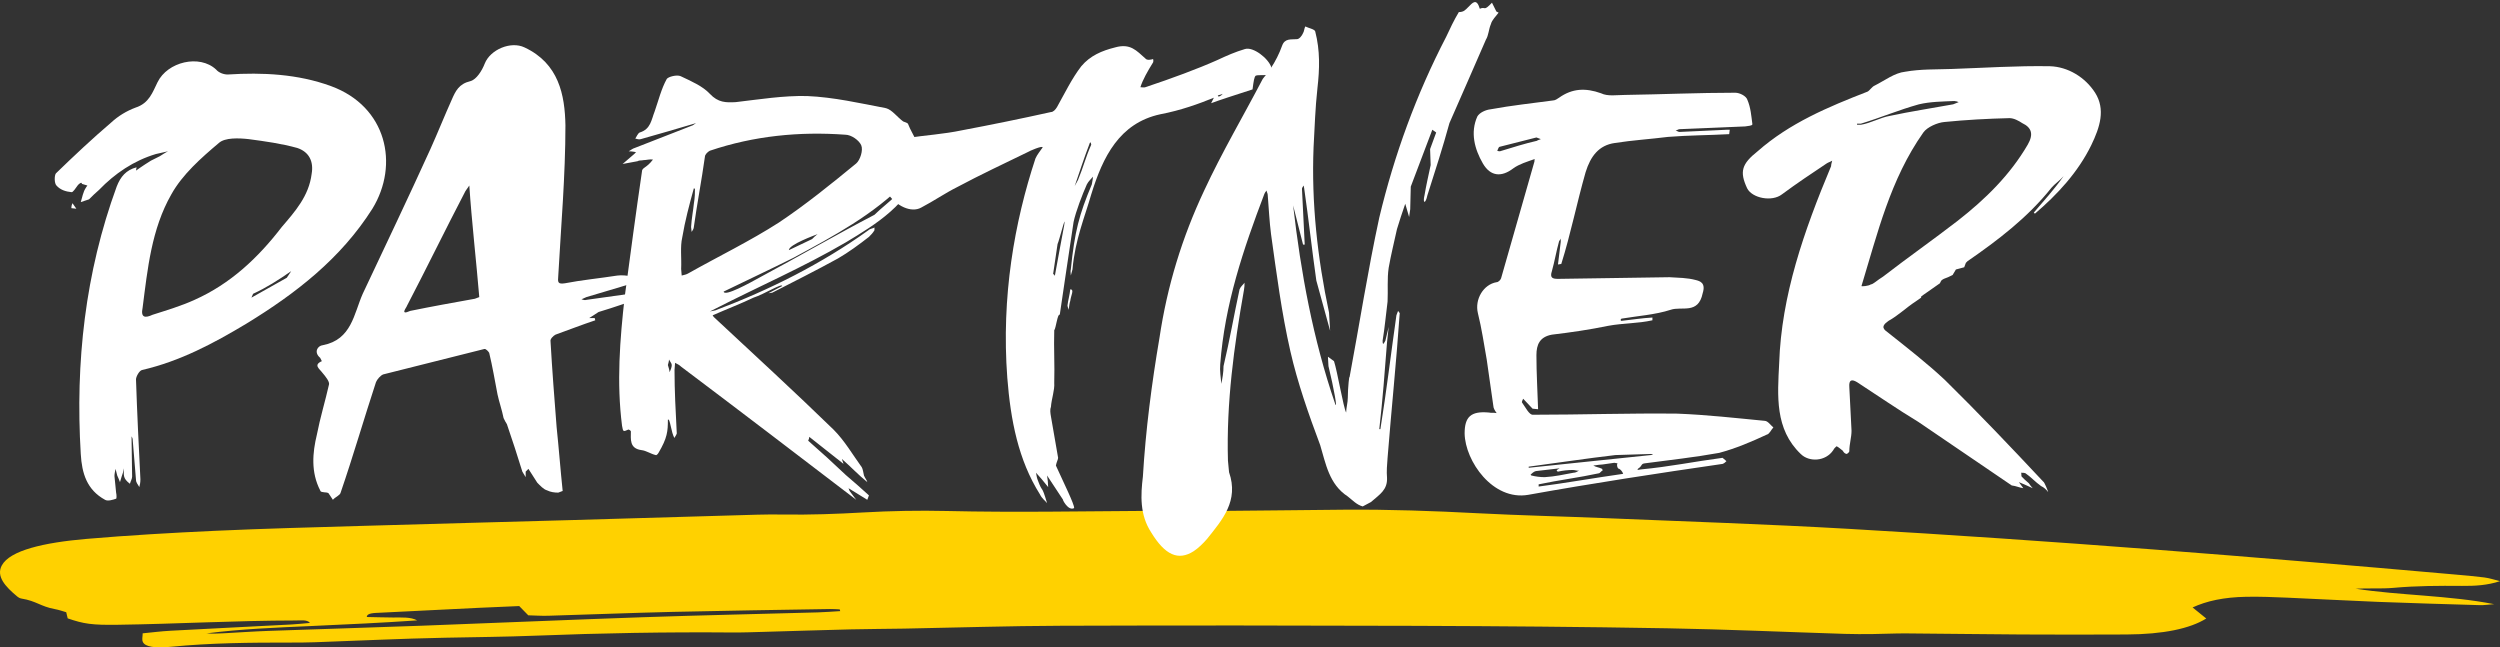
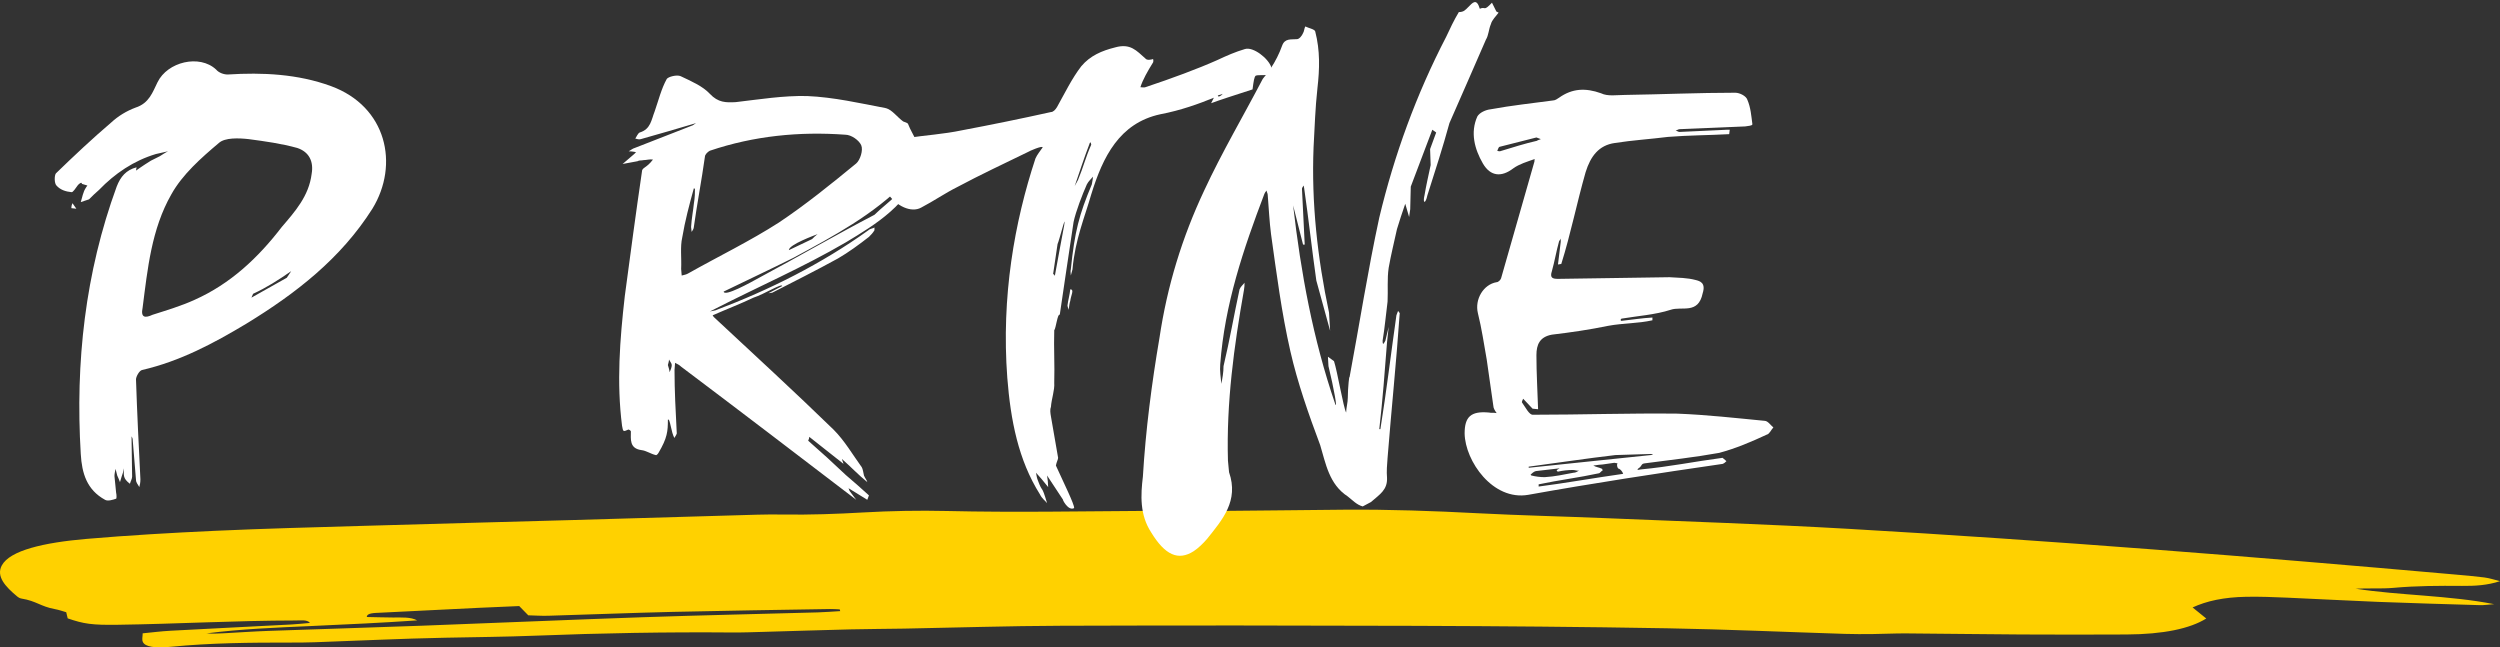
<svg xmlns="http://www.w3.org/2000/svg" width="363px" height="94px" viewBox="0 0 363 94" version="1.1">
  <rect x="0" y="0" width="363" height="94" fill="#333333" stroke="none" />
  <title>sliced-assets/7.3/rheumatologist-videos_r13_allviews</title>
  <g id="All-Views-(Updated-Pages-Only)" stroke="none" stroke-width="1" fill="none" fill-rule="evenodd">
    <g id="sliced-assets/7.3/rheumatologist-videos_r13_allviews" transform="translate(0, 0.302)">
      <path d="M118.735,88.617 C110.284,88.853 101.82,89.029 93.382,89.318 C82.644,89.685 71.93,90.156 61.199,90.553 C53.819,90.826 46.425,91.039 39.042,91.301 C36.841,91.379 34.659,91.535 32.467,91.651 C31.657,91.694 30.844,91.724 30,91.663 C34.947,91.023 40.088,90.825 45.216,90.596 C50.332,90.368 55.444,90.13 60.573,89.779 C59.625,89.259 58.313,89.368 57.069,89.36 C55.826,89.352 54.584,89.314 53.259,89.287 C53.272,88.684 54.367,88.706 55.252,88.661 C60.023,88.418 64.797,88.183 69.572,87.952 C71.457,87.861 73.347,87.787 75.391,87.698 C75.85,88.166 76.211,88.535 76.705,89.04 C77.558,89.062 78.581,89.135 79.583,89.106 C85.63,88.928 91.666,88.685 97.719,88.542 C105.311,88.364 112.914,88.259 120.514,88.129 C120.981,88.121 121.454,88.162 121.925,88.181 C121.95,88.265 121.975,88.349 122,88.432 C120.912,88.495 119.829,88.586 118.735,88.617 M347.499,85.057 C350.814,84.757 354.122,84.741 357.495,84.771 C359.343,84.787 361.14,84.695 363,84.083 C362.138,83.872 361.521,83.648 360.742,83.546 C359.33,83.361 357.83,83.239 356.351,83.108 C327.299,80.54 298.065,78.195 268.37,76.483 C256.659,75.808 244.777,75.422 232.963,74.928 C226.866,74.673 220.71,74.541 214.65,74.224 C208.172,73.886 201.7,73.652 195.139,73.705 C189.561,73.75 183.986,73.834 178.409,73.872 C174.659,73.897 170.906,73.851 167.156,73.873 C157.253,73.93 147.364,74.126 137.443,73.894 C133.458,73.801 129.331,73.878 125.398,74.103 C121.481,74.326 117.623,74.466 113.664,74.407 C112.418,74.389 111.157,74.396 109.915,74.431 C101.007,74.685 92.104,74.955 83.195,75.207 C73.041,75.494 62.88,75.755 52.729,76.053 C45.55,76.263 38.351,76.446 31.222,76.772 C24.958,77.059 18.688,77.422 12.589,77.944 C6.347,78.479 1.43,79.62 0.258,81.806 C-0.583,83.374 0.753,84.861 2.507,86.314 C2.64,86.425 2.838,86.564 3.134,86.612 C5.27,86.957 5.903,87.764 7.953,88.137 C8.599,88.255 9.103,88.449 9.617,88.594 C9.695,88.926 9.766,89.224 9.828,89.485 C12.165,90.288 13.35,90.468 17.046,90.416 C25.681,90.294 34.229,89.805 42.895,89.792 C43.727,89.791 44.607,89.647 45.008,90.145 C44.118,90.222 43.262,90.323 42.377,90.369 C36.5,90.677 30.61,90.964 24.739,91.283 C23.367,91.357 22.05,91.53 20.719,91.657 C20.719,92.157 20.567,92.552 20.752,92.929 C21.082,93.602 22.443,93.846 24.849,93.609 C30.541,93.049 36.383,92.992 42.263,92.999 C43.412,93 44.57,92.992 45.711,92.952 C52.017,92.731 58.303,92.422 64.626,92.296 C69.019,92.207 73.399,92.169 77.793,91.997 C87.244,91.627 96.755,91.452 106.298,91.534 C107.828,91.547 109.368,91.486 110.899,91.444 C115.105,91.326 119.304,91.186 123.513,91.083 C126.101,91.02 128.704,91.02 131.296,90.972 C138.881,90.832 146.461,90.583 154.049,90.558 C171.173,90.499 188.303,90.509 205.428,90.57 C217.641,90.613 229.864,90.711 242.057,90.925 C250.686,91.076 259.272,91.466 267.881,91.738 C269.209,91.78 270.56,91.777 271.897,91.763 C273.516,91.747 275.133,91.657 276.747,91.668 C282.318,91.706 287.886,91.794 293.457,91.824 C298.555,91.852 303.657,91.852 308.754,91.825 C314.159,91.796 317.981,90.972 320.35,89.507 C319.62,88.916 318.975,88.393 318.364,87.899 C320.404,86.96 322.871,86.413 326.141,86.352 C328.13,86.314 330.162,86.395 332.149,86.48 C336.528,86.666 340.879,86.918 345.263,87.089 C350.216,87.282 355.192,87.419 360.161,87.568 C360.606,87.581 361.078,87.504 362.144,87.422 C355.613,86.136 348.28,86.156 342.049,85.177 C343.909,85.083 345.831,85.208 347.499,85.057" id="Fill-1" fill="#FFD100" />
      <g id="Partner" transform="translate(7.946, -0)" fill="#FFFFFF" fill-rule="nonzero">
        <path d="M40.111,12.2 C35.299,10.435 30.166,10.195 25.114,10.516 C24.552,10.516 23.831,10.275 23.43,9.794 C21.024,7.548 16.372,8.671 14.928,11.638 C14.207,13.082 13.725,14.686 11.72,15.328 C10.437,15.809 9.234,16.531 8.192,17.493 C5.465,19.819 2.818,22.305 0.172,24.871 C-0.069,25.192 -0.069,26.315 0.252,26.636 C0.813,27.277 1.615,27.518 2.417,27.598 C2.658,27.678 3.059,26.957 3.38,26.556 C3.62,26.315 3.941,26.074 3.941,26.395 L4.743,26.636 C4.502,26.957 4.262,27.358 4.182,27.678 C4.021,28.079 3.941,28.561 3.781,29.042 C4.182,28.881 4.583,28.801 4.984,28.641 C5.465,28.16 5.946,27.678 6.427,27.277 C8.753,24.871 11.48,23.027 14.688,22.064 L16.452,21.663 C15.971,21.904 15.65,22.145 15.249,22.385 L13.966,23.027 L13.084,23.588 C12.683,23.829 12.282,24.15 11.801,24.47 L11.881,23.989 C10.357,24.39 9.555,25.353 8.994,26.796 C4.422,39.307 2.979,52.3 3.781,65.613 C3.941,68.42 4.663,70.826 7.309,72.27 C7.71,72.51 8.432,72.27 8.913,72.109 C8.994,72.109 8.994,71.548 8.913,71.227 L8.673,68.821 C8.673,68.5 8.753,68.179 8.833,67.778 L9.074,68.741 C9.234,69.062 9.314,69.302 9.475,69.703 L9.715,68.901 C9.876,68.5 9.956,68.179 10.036,67.698 C10.036,68.741 9.876,69.142 10.918,69.944 C10.999,69.623 11.239,69.222 11.239,68.901 C11.239,67.137 11.159,65.372 11.159,63.528 L11.159,63.047 C11.239,63.207 11.319,63.367 11.319,63.528 L11.801,69.382 C11.801,69.783 12.121,70.104 12.282,70.425 C12.362,70.104 12.442,69.783 12.442,69.302 C12.202,64.49 11.961,59.678 11.801,54.786 C11.801,54.385 12.282,53.503 12.683,53.423 C18.217,52.139 23.029,49.573 27.841,46.686 C35.059,42.275 41.555,37.222 46.126,30.004 C50.056,23.588 48.211,15.167 40.111,12.2 Z M37.304,24.952 C36.903,28.16 34.898,30.405 32.973,32.651 C29.525,37.142 25.515,40.911 20.302,43.237 C18.377,44.119 16.212,44.761 14.207,45.403 C13.164,45.884 12.442,45.884 12.763,44.36 C13.485,38.746 14.046,32.972 16.933,27.919 C18.537,25.032 21.264,22.626 23.831,20.46 C24.713,19.658 26.718,19.739 28.161,19.899 C30.567,20.22 32.893,20.541 35.219,21.182 C36.903,21.744 37.625,23.107 37.304,24.952 Z M2.417,29.924 C2.658,29.924 2.898,30.004 3.139,30.004 L2.578,29.202 C2.497,29.363 2.417,29.603 2.417,29.924 Z M33.695,40.029 L28.562,42.916 L28.803,42.355 C30.728,41.473 32.492,40.35 34.337,39.067 L33.695,40.029 Z" id="Shape" />
-         <path d="M40.391,72.27 C40.712,71.869 41.433,71.628 41.514,71.227 C43.358,65.854 44.882,60.56 46.646,55.187 C46.807,54.786 47.288,54.225 47.689,54.064 C52.581,52.861 57.473,51.578 62.366,50.375 C62.606,50.295 63.007,50.776 63.087,50.936 C63.569,52.941 63.889,54.866 64.29,56.951 C64.531,58.074 64.932,59.197 65.173,60.4 L65.413,60.881 L65.654,61.282 C66.456,63.608 67.178,65.854 67.899,68.179 L68.381,68.981 L68.381,68.179 L68.782,67.778 L70.065,69.783 C70.466,70.184 70.947,70.746 71.508,70.906 C71.99,71.147 72.551,71.227 73.112,71.227 L73.754,70.986 C73.433,67.939 73.193,64.731 72.872,61.683 C72.551,57.593 72.23,53.423 71.99,49.252 C71.909,48.931 72.391,48.45 72.711,48.29 C74.716,47.568 76.561,46.846 78.486,46.205 L78.406,45.884 L77.604,45.884 L78.967,45.002 C81.373,44.28 83.619,43.478 85.944,42.676 L86.506,42.034 L85.784,42.034 L77.203,43.237 C76.962,43.317 76.721,43.237 76.481,43.157 L77.203,42.836 C79.288,42.195 81.614,41.553 83.859,40.831 L84.661,40.029 L83.699,39.789 C83.057,39.708 82.335,39.628 81.694,39.708 C79.127,40.109 76.561,40.35 74.075,40.831 C73.032,40.992 73.032,40.671 73.112,39.789 C73.513,32.571 74.155,25.192 74.155,17.894 C74.075,13.483 73.193,8.912 68.22,6.586 C66.215,5.623 63.248,6.907 62.446,8.912 C62.045,9.954 61.243,11.237 60.361,11.478 C58.676,11.879 58.195,12.922 57.634,14.205 C56.591,16.531 55.629,18.937 54.586,21.262 C51.378,28.32 48.01,35.378 44.722,42.355 C43.438,45.242 43.118,49.012 38.947,49.814 C38.145,49.894 37.584,50.856 38.546,51.658 L38.787,52.139 C37.504,52.701 38.466,53.262 38.867,53.824 C39.348,54.385 39.91,55.107 39.829,55.508 C39.268,57.994 38.546,60.32 38.065,62.806 C37.423,65.453 37.183,68.26 38.546,70.906 C38.546,71.067 38.787,71.147 38.947,71.147 C39.188,71.227 39.509,71.147 39.749,71.307 L40.391,72.27 Z M51.619,44.841 C50.015,45.563 51.138,44.28 51.138,44.119 C54.025,38.586 56.752,32.972 59.639,27.438 L60.2,26.636 C60.521,31.608 61.243,37.944 61.644,42.836 L61.002,43.077 C57.874,43.638 54.747,44.2 51.619,44.841 Z" id="Shape" />
        <path d="M116.379,72.27 L115.417,70.986 L115.257,70.585 L117.983,72.27 L118.224,71.628 C117.101,70.585 116.059,69.703 114.856,68.661 C113.091,66.976 111.327,65.372 109.402,63.688 C109.482,63.528 109.562,63.287 109.562,63.127 L114.535,67.057 L114.294,66.335 C115.577,67.458 116.7,68.661 117.983,69.703 C117.903,69.382 117.663,69.142 117.502,68.741 C117.422,68.42 117.342,67.778 117.181,67.538 C115.898,65.773 114.695,63.688 113.091,62.084 C107.397,56.55 101.542,51.177 95.688,45.723 L95.527,45.483 C97.532,44.601 99.618,43.799 101.462,42.916 C102.986,42.435 105.633,40.751 105.633,41.232 L103.628,42.275 L104.189,42.195 C107.317,40.591 110.525,38.987 113.733,37.222 C115.257,36.34 116.78,35.217 118.224,34.094 C118.545,33.774 118.785,33.533 119.026,33.132 L119.026,32.731 C118.785,32.891 118.384,32.891 118.144,33.132 C111.327,38.024 103.788,41.794 95.928,44.761 L95.126,44.921 L95.928,44.52 C102.184,41.312 108.68,38.505 114.856,34.896 C119.267,32.25 123.998,29.363 125.843,23.909 C126.084,23.668 125.282,23.187 125.282,22.786 C125.923,20.781 124.56,19.418 123.918,17.734 C123.918,17.573 123.437,17.413 123.196,17.333 C122.314,16.691 121.592,15.648 120.71,15.408 C116.941,14.686 113.091,13.804 109.242,13.643 C105.793,13.563 102.344,14.125 98.896,14.526 C97.452,14.606 96.329,14.606 95.126,13.323 C94.084,12.2 92.4,11.478 90.876,10.756 C90.314,10.516 89.111,10.836 88.871,11.157 C88.069,12.601 87.668,14.285 87.106,15.889 C86.625,17.092 86.545,18.455 84.941,18.937 C84.7,19.017 84.46,19.578 84.299,19.819 C84.54,19.899 84.861,19.979 85.101,19.899 C87.908,19.097 90.475,18.375 93.121,17.573 L92.64,17.894 L84.219,21.182 C83.898,21.262 83.658,21.503 83.337,21.663 C83.898,21.663 84.62,21.824 84.38,21.824 L84.139,22.064 L82.455,23.508 L84.62,23.107 C84.861,22.947 85.182,23.027 85.502,22.947 C85.903,22.947 86.385,22.786 86.866,22.866 C85.903,24.15 85.262,23.989 85.262,24.631 C84.38,30.646 83.578,36.661 82.776,42.676 C82.054,49.012 81.573,55.267 82.375,61.523 C82.535,62.405 82.535,62.405 83.257,62.084 C83.337,62.004 83.658,62.245 83.658,62.325 C83.658,63.448 83.417,64.811 85.182,65.052 C85.903,65.132 86.545,65.613 87.267,65.773 C87.347,65.854 87.588,65.613 87.668,65.453 C88.951,63.287 89.031,62.325 89.031,60.641 C89.352,60.32 89.512,62.646 89.994,63.287 C90.074,63.047 90.395,62.726 90.314,62.485 C90.154,59.438 89.994,56.39 89.994,53.423 C89.994,53.102 90.074,52.701 90.074,52.38 C90.395,52.54 90.715,52.701 90.956,52.941 C99.377,59.277 107.878,65.773 116.379,72.27 Z M91.036,39.708 C91.036,39.388 90.956,39.067 90.956,38.746 C91.036,37.222 90.796,35.538 91.116,34.175 C91.517,31.769 92.159,29.363 92.801,27.037 L92.961,27.117 C92.961,27.678 92.961,28.32 92.801,29.282 C92.72,30.165 92.48,31.368 92.4,32.651 L92.48,33.373 C92.64,33.132 92.801,32.891 92.801,32.651 C93.282,29.202 93.923,25.914 94.405,22.465 C94.405,22.145 94.806,21.744 95.126,21.583 C101.542,19.418 108.119,18.776 114.775,19.257 C115.658,19.257 116.78,20.059 117.101,20.781 C117.422,21.503 116.941,22.947 116.379,23.428 C112.77,26.395 109.001,29.443 105.151,32.009 C100.901,34.736 96.41,36.901 91.999,39.388 C91.758,39.548 91.357,39.628 91.036,39.708 Z M97.131,42.034 C100.42,40.43 103.868,38.826 107.237,37.142 C113.171,33.934 118.866,30.886 123.517,26.155 C123.597,26.475 122.475,27.999 122.154,28.079 C121.191,29.042 119.988,29.924 119.026,30.886 C113.332,33.854 107.958,36.982 102.425,39.949 C100.981,40.751 97.212,42.836 97.131,42.034 Z M106.595,36.019 C106.595,35.217 110.364,33.854 110.765,33.693 C110.445,33.934 110.204,34.175 109.963,34.415 L106.595,36.019 Z M89.272,53.743 C89.272,53.423 89.111,53.022 89.031,52.701 C89.111,52.38 89.192,52.139 89.192,51.899 C89.352,52.22 89.593,52.46 89.593,52.701 C89.593,53.022 89.432,53.423 89.272,53.743 Z" id="Shape" />
        <path d="M148.017,73.473 C148.098,72.991 146.413,69.623 145.371,67.297 C145.451,66.816 145.692,66.415 145.692,66.174 C145.371,64.169 144.97,62.164 144.649,60.159 C144.569,59.678 144.489,59.197 144.649,58.796 C144.729,57.593 145.21,56.39 145.13,55.267 C145.21,52.701 145.05,50.215 145.13,47.648 C145.371,47.408 145.611,45.162 145.932,45.403 C146.012,44.921 147.456,34.977 147.937,31.929 C148.258,30.405 149.22,27.919 149.862,26.475 C150.103,25.994 150.504,25.673 150.744,25.353 C150.744,25.673 150.664,25.994 150.584,26.475 C148.739,30.886 148.098,33.292 147.536,38.826 C147.456,39.067 147.536,39.388 147.536,39.708 L147.777,38.826 C148.178,34.415 149.541,31.287 150.504,27.919 C152.188,22.465 154.594,17.573 160.529,16.29 C163.496,15.729 166.143,14.766 168.308,13.884 L167.907,14.686 C168.95,14.285 171.436,13.483 173.922,12.681 C174.082,11.478 174.163,10.836 174.403,10.676 C174.884,10.516 176.248,10.756 176.649,10.355 C176.729,10.275 176.729,9.714 176.649,9.473 C176.248,8.19 174.002,6.425 172.799,6.826 C171.436,7.227 170.153,7.789 168.789,8.43 C165.902,9.714 162.213,11.077 158.363,12.36 C158.203,12.44 157.882,12.36 157.641,12.36 C157.962,11.318 158.684,10.034 159.486,8.751 C159.566,8.511 159.486,8.35 159.486,8.27 C159.245,8.35 158.604,8.511 158.363,8.19 C157.08,7.067 156.198,5.944 153.952,6.586 C152.027,7.067 150.343,7.789 149.06,9.313 C147.697,11.077 146.654,13.242 145.531,15.247 C145.291,15.648 144.97,15.969 144.649,15.969 C140.318,16.932 135.987,17.814 131.737,18.616 C129.09,19.177 126.363,19.338 123.717,19.739 C121.311,20.22 118.825,24.952 120.99,27.839 C122.193,29.603 124.358,30.646 125.802,29.844 C127.647,28.881 129.251,27.759 131.015,26.876 C134.464,25.032 137.912,23.428 141.361,21.744 C141.441,21.663 143.446,20.781 143.446,21.102 C143.125,21.583 142.644,22.145 142.403,22.706 C139.356,31.929 137.431,42.756 138.313,54.545 C138.794,60.721 139.917,66.495 143.045,71.468 C143.366,72.109 143.767,72.35 144.088,72.751 C143.205,69.783 143.526,71.548 142.724,69.382 C142.564,68.981 142.564,68.661 142.484,68.34 C143.125,69.062 143.366,69.302 144.248,70.425 C144.248,69.944 144.168,69.222 144.088,68.741 L146.413,72.27 C146.253,72.109 147.135,73.954 148.017,73.473 Z M169.03,13.724 C168.95,13.724 168.95,13.643 168.869,13.563 L169.591,13.323 C169.511,13.403 169.431,13.563 169.03,13.724 Z M148.098,26.716 C148.819,24.631 149.461,22.626 150.263,20.541 C150.263,20.46 150.343,20.38 150.423,20.38 L150.504,20.701 C149.621,22.706 149.381,23.909 148.579,25.834 L148.098,26.716 Z M145.21,39.789 C145.21,39.628 145.05,39.548 144.97,39.468 L145.611,35.137 C145.852,34.656 146.895,30.405 146.574,32.41 C146.574,32.49 145.21,39.628 145.21,39.789 Z M147.215,44.681 C147.296,44.119 147.376,43.558 147.456,43.398 C147.536,42.596 148.098,41.713 147.456,41.713 C147.376,42.515 147.135,43.317 147.055,44.039 C147.055,44.2 147.135,44.36 147.215,44.681 Z" id="Shape" />
        <path d="M165.38,79.728 C166.102,79.247 166.743,78.605 167.305,77.964 C169.55,75.157 171.956,72.43 170.513,68.26 C170.432,67.698 170.432,67.137 170.352,66.575 C170.112,58.154 171.234,49.974 172.678,41.794 C172.758,41.393 172.758,41.072 172.758,40.751 C172.518,41.072 172.197,41.312 172.036,41.713 C171.234,45.403 170.593,49.172 169.711,52.861 C169.711,53.743 169.55,54.626 169.39,55.428 C169.31,54.545 169.149,53.503 169.229,52.621 C169.871,43.879 172.598,35.859 175.645,27.839 C175.726,27.678 175.806,27.518 175.966,27.358 C175.966,27.598 176.127,27.759 176.127,27.999 C176.287,29.924 176.367,31.849 176.608,33.693 C177.41,39.388 178.132,45.082 179.415,50.696 C180.457,55.267 182.061,59.839 183.746,64.33 C184.548,66.976 185.029,70.024 187.756,71.788 C188.477,72.35 189.039,72.991 189.921,73.232 L191.124,72.59 C192.407,71.468 193.53,70.826 193.45,69.062 C193.37,68.179 193.45,67.137 193.53,66.174 C194.091,59.117 194.813,52.139 195.294,45.162 L195.054,44.841 L194.813,45.483 C194.011,51.097 193.37,56.55 192.487,62.004 L192.327,62.004 C192.808,57.834 193.129,53.583 193.45,49.413 L193.69,47.167 L193.209,49.172 C193.129,49.252 192.808,50.134 192.808,49.172 C193.129,47.247 193.289,45.322 193.53,43.478 C193.61,41.874 193.45,40.19 193.69,38.586 C194.011,36.741 194.492,34.816 194.893,32.972 C195.455,31.127 195.455,31.207 196.096,29.282 L196.658,31.207 L196.818,30.084 L196.898,26.796 L200.026,18.536 L200.588,18.937 L199.705,21.343 L199.786,23.668 C199.465,25.192 199.144,26.556 198.903,27.999 C198.583,29.363 199.064,29.282 199.304,28.079 C200.427,24.551 201.55,21.102 202.512,17.573 C204.357,13.323 206.121,9.393 207.806,5.463 C208.207,4.821 208.207,3.939 208.527,3.217 C208.688,2.576 209.249,2.095 209.65,1.533 L209.329,1.373 L208.688,0.09 C207.405,1.453 207.806,0.571 206.923,0.972 C206.442,-0.632 205.881,0.09 205.239,0.731 C204.838,1.132 204.598,1.453 203.876,1.453 C203.154,2.656 202.593,3.859 202.031,5.062 C197.7,13.403 194.492,22.225 192.327,31.287 C190.643,39.067 189.44,46.846 187.996,54.545 C187.996,53.904 187.756,55.989 187.756,57.433 C187.756,58.154 187.515,58.956 187.515,59.598 C187.114,58.876 186.232,53.583 185.751,52.139 L184.868,51.498 L184.949,52.861 C185.751,56.149 186.312,59.357 185.911,58.315 C182.703,48.931 180.939,39.307 179.816,29.523 L181.259,35.217 L181.5,35.217 C181.34,32.49 181.259,29.764 181.099,27.117 C181.099,26.957 181.259,26.796 181.34,26.636 C181.34,26.716 181.42,26.876 181.42,27.037 C182.061,31.448 182.543,35.939 183.184,40.43 L185.189,47.728 L185.029,45.082 C183.345,37.142 182.462,29.122 182.783,21.102 C182.944,18.215 183.024,15.408 183.345,12.521 C183.665,9.714 183.746,7.067 183.024,4.26 C182.944,3.939 182.061,3.779 181.58,3.538 C181.42,3.859 181.42,4.26 181.259,4.501 C181.099,4.902 180.698,5.383 180.377,5.383 C179.495,5.463 178.613,5.222 178.212,6.345 C177.811,7.468 177.249,8.591 176.608,9.553 C176.287,10.195 175.806,10.596 175.405,11.157 C172.598,16.531 169.47,21.824 166.904,27.358 C163.696,34.175 161.53,41.232 160.407,48.771 C159.285,55.347 158.402,62.164 158.001,68.901 C157.681,71.548 157.52,74.435 159.204,77.001 C161.209,80.29 163.134,81.172 165.38,79.728 Z" id="Path" />
        <path d="M213.94,71.548 C223.323,69.864 232.787,68.42 242.17,67.057 C242.411,66.976 242.571,66.816 242.732,66.656 L242.17,66.174 C237.92,66.736 234.551,67.458 230.301,67.859 L229.82,67.939 C229.82,67.859 229.9,67.698 229.98,67.698 C230.541,67.297 230.301,67.057 230.862,66.976 C234.471,66.495 238.16,66.094 241.689,65.453 C244.095,64.811 246.341,63.849 248.586,62.806 C248.987,62.726 249.228,62.084 249.549,61.763 C249.148,61.443 248.747,60.801 248.266,60.801 C244.095,60.4 239.845,59.919 235.594,59.758 C228.617,59.678 221.639,59.919 214.662,59.919 C214.1,59.999 213.539,58.796 213.058,58.154 C212.978,58.074 213.138,57.753 213.218,57.593 L214.582,59.037 L215.384,59.117 C215.303,56.47 215.143,53.904 215.143,51.257 C215.143,49.733 215.624,48.611 217.389,48.29 C220.115,47.969 222.842,47.568 225.569,47.007 C227.734,46.606 229.82,46.686 231.985,46.205 L231.985,45.804 C230.461,45.884 229.018,46.124 227.494,46.285 C227.333,46.285 227.333,46.044 227.494,45.964 C229.9,45.563 232.386,45.403 234.632,44.681 C236.236,44.119 238.642,45.403 239.283,42.275 C239.764,40.751 238.882,40.51 238.241,40.35 C237.038,40.029 235.754,40.029 234.471,39.949 L218.271,40.19 C217.469,40.19 217.068,40.029 217.389,39.067 C217.79,37.623 218.03,36.18 218.431,34.736 C218.431,34.656 218.592,34.576 218.672,34.335 L218.672,34.816 L218.271,38.104 L218.752,38.024 C220.115,33.693 220.998,29.202 222.281,24.711 C223.003,22.385 224.206,20.781 226.531,20.46 C229.098,20.059 231.664,19.899 234.231,19.578 C237.118,19.338 240.246,19.338 243.133,19.177 L243.213,18.536 L242.812,18.536 C240.566,18.616 238.241,18.776 235.915,18.856 C235.754,18.856 235.514,18.696 235.353,18.616 C235.594,18.616 235.754,18.455 235.915,18.455 C239.123,18.295 242.331,18.215 245.459,18.054 C245.86,17.974 246.501,17.974 246.501,17.734 C246.341,16.531 246.261,15.328 245.779,14.205 C245.619,13.643 244.657,13.162 244.015,13.162 C238.722,13.162 233.348,13.403 227.975,13.483 C226.852,13.483 225.489,13.724 224.526,13.242 C222.281,12.44 220.356,12.521 218.431,13.884 C218.191,14.044 217.87,14.285 217.549,14.285 C214.582,14.686 211.534,15.007 208.486,15.568 C207.765,15.648 206.882,16.049 206.562,16.611 C205.519,18.937 206.161,21.343 207.364,23.428 C208.486,25.353 210.09,25.433 211.775,24.15 C212.657,23.508 213.78,23.187 214.902,22.786 C214.822,22.947 214.902,23.107 214.822,23.267 L210.01,40.109 C209.93,40.35 209.609,40.671 209.369,40.671 C207.444,40.992 206.161,43.157 206.642,45.162 C207.203,47.408 207.524,49.653 207.925,51.899 L208.887,58.636 C208.887,58.956 209.128,59.357 209.369,59.678 C208.968,59.598 208.567,59.678 208.246,59.598 C205.599,59.357 204.717,60.24 204.717,62.646 C204.797,66.656 208.807,72.43 213.94,71.548 Z M209.85,21.663 C209.77,21.663 209.609,21.663 209.449,21.583 C209.529,21.503 209.609,21.102 209.77,21.022 L215.143,19.658 L215.785,19.899 C215.384,20.059 215.303,20.059 215.223,20.14 C213.459,20.541 211.694,21.102 209.85,21.663 Z M214.02,67.618 L214.02,67.458 C218.271,66.896 222.441,66.255 226.612,65.773 L231.744,65.613 C231.825,65.613 231.985,65.613 232.065,65.693 L231.744,65.773 L214.02,67.618 Z M215.464,70.345 L215.464,70.024 C218.511,69.382 221.238,69.062 224.206,68.42 C224.366,68.42 224.607,68.019 224.767,68.019 C224.767,67.939 224.687,67.859 224.687,67.778 C224.206,67.538 223.805,67.538 223.404,67.297 C223.965,67.217 224.526,67.137 224.767,67.137 L226.451,66.896 C226.612,66.896 226.772,66.976 226.932,66.976 C226.772,67.057 226.852,67.778 227.173,67.778 C227.333,67.859 227.654,68.179 227.734,68.5 C223.724,69.062 219.233,69.864 215.464,70.345 Z M216.346,68.981 C215.704,68.981 215.063,68.901 214.421,68.741 C214.341,68.741 214.341,68.58 214.261,68.661 C214.501,68.42 214.742,68.179 215.063,68.099 L218.511,67.698 L218.11,67.939 C218.03,68.019 218.191,68.179 218.271,68.179 C218.993,68.019 219.714,67.939 220.436,67.939 C220.757,67.939 221.078,68.099 221.318,68.019 C221.078,68.179 220.837,68.34 220.516,68.34 C219.233,68.58 217.79,68.901 216.346,68.981 Z" id="Shape" />
-         <path d="M289.447,71.147 C289.447,71.067 288.886,69.623 288.726,69.623 C284.074,64.651 279.342,59.678 274.45,54.866 C271.884,52.46 268.996,50.215 266.27,48.049 C265.628,47.568 264.986,47.167 266.27,46.285 C267.713,45.483 268.836,44.36 270.199,43.478 L271.001,42.916 L271.001,42.756 L271.322,42.515 L273.728,40.831 C273.969,40.35 273.889,40.43 274.29,40.19 C274.771,40.029 275.092,39.869 275.573,39.628 L276.054,38.826 L277.257,38.505 L277.498,37.864 L277.738,37.623 C282.149,34.576 286.48,31.287 289.929,26.957 C290.41,26.395 291.132,25.914 291.693,25.272 C290.33,27.197 288.806,28.881 287.362,30.566 L287.523,30.726 C290.811,27.919 293.778,24.711 295.703,20.781 C296.986,18.135 297.788,15.568 296.264,13.162 C294.821,10.917 292.335,9.393 289.688,9.313 C284.876,9.232 280.144,9.553 275.412,9.714 C273.167,9.794 270.921,9.714 268.676,10.115 C267.152,10.275 265.708,11.398 264.265,12.12 C263.864,12.28 263.543,12.841 263.222,13.002 C257.448,15.247 251.914,17.573 247.262,21.663 C244.936,23.508 244.616,24.631 245.738,27.037 C246.46,28.48 249.347,29.042 250.791,27.919 C252.956,26.315 255.122,24.871 257.287,23.428 C257.528,23.267 257.849,23.187 258.089,23.027 C258.009,23.348 257.929,23.588 257.929,23.829 C253.999,33.212 250.711,42.596 250.39,52.46 C250.149,57.192 249.748,62.004 253.518,65.613 C254.721,66.816 257.127,66.736 258.25,65.052 C258.33,64.811 258.731,64.49 258.731,64.49 C259.052,64.651 259.292,64.891 259.613,65.132 C259.773,65.372 259.854,65.533 260.174,65.613 C260.255,65.613 260.575,65.372 260.575,65.212 C260.575,64.169 260.896,63.207 260.896,62.245 C260.816,60.159 260.656,57.994 260.575,55.909 C260.495,54.866 260.896,54.706 261.698,55.187 C264.666,57.112 267.553,59.117 270.6,60.961 L284.154,70.184 C284.796,70.265 285.277,70.505 285.838,70.585 L285.197,69.703 L286.32,70.184 L287.202,70.585 C286.961,70.345 286.801,70.104 286.64,69.864 C286.239,69.543 285.919,69.222 285.598,68.901 C285.518,68.741 285.598,68.5 285.518,68.34 C285.678,68.34 285.999,68.34 286.159,68.42 C286.881,68.901 287.603,69.703 288.405,70.265 C288.886,70.505 289.127,70.746 289.447,71.147 Z M261.698,17.814 L261.698,17.653 L262.26,17.653 C265.147,16.771 267.793,15.648 270.681,14.846 C272.365,14.445 274.129,14.445 275.813,14.365 C275.974,14.365 276.295,14.445 276.455,14.526 L275.653,14.846 C272.605,15.408 269.397,15.889 266.43,16.531 C265.067,16.771 263.703,17.573 262.26,17.814 L261.698,17.814 Z M262.34,41.232 C264.666,33.613 266.51,25.754 271.322,18.937 C271.884,18.135 273.407,17.493 274.37,17.413 C277.578,17.092 280.625,16.932 283.833,16.851 C284.475,16.851 285.197,17.252 285.678,17.573 C287.041,18.215 287.362,19.177 286.48,20.701 C283.914,25.112 280.305,28.641 276.295,31.769 C272.766,34.495 268.996,37.142 265.468,39.869 C264.666,40.35 264.024,40.992 263.703,40.992 C263.382,41.232 262.34,41.312 262.34,41.232 Z" id="Shape" />
      </g>
    </g>
  </g>
</svg>